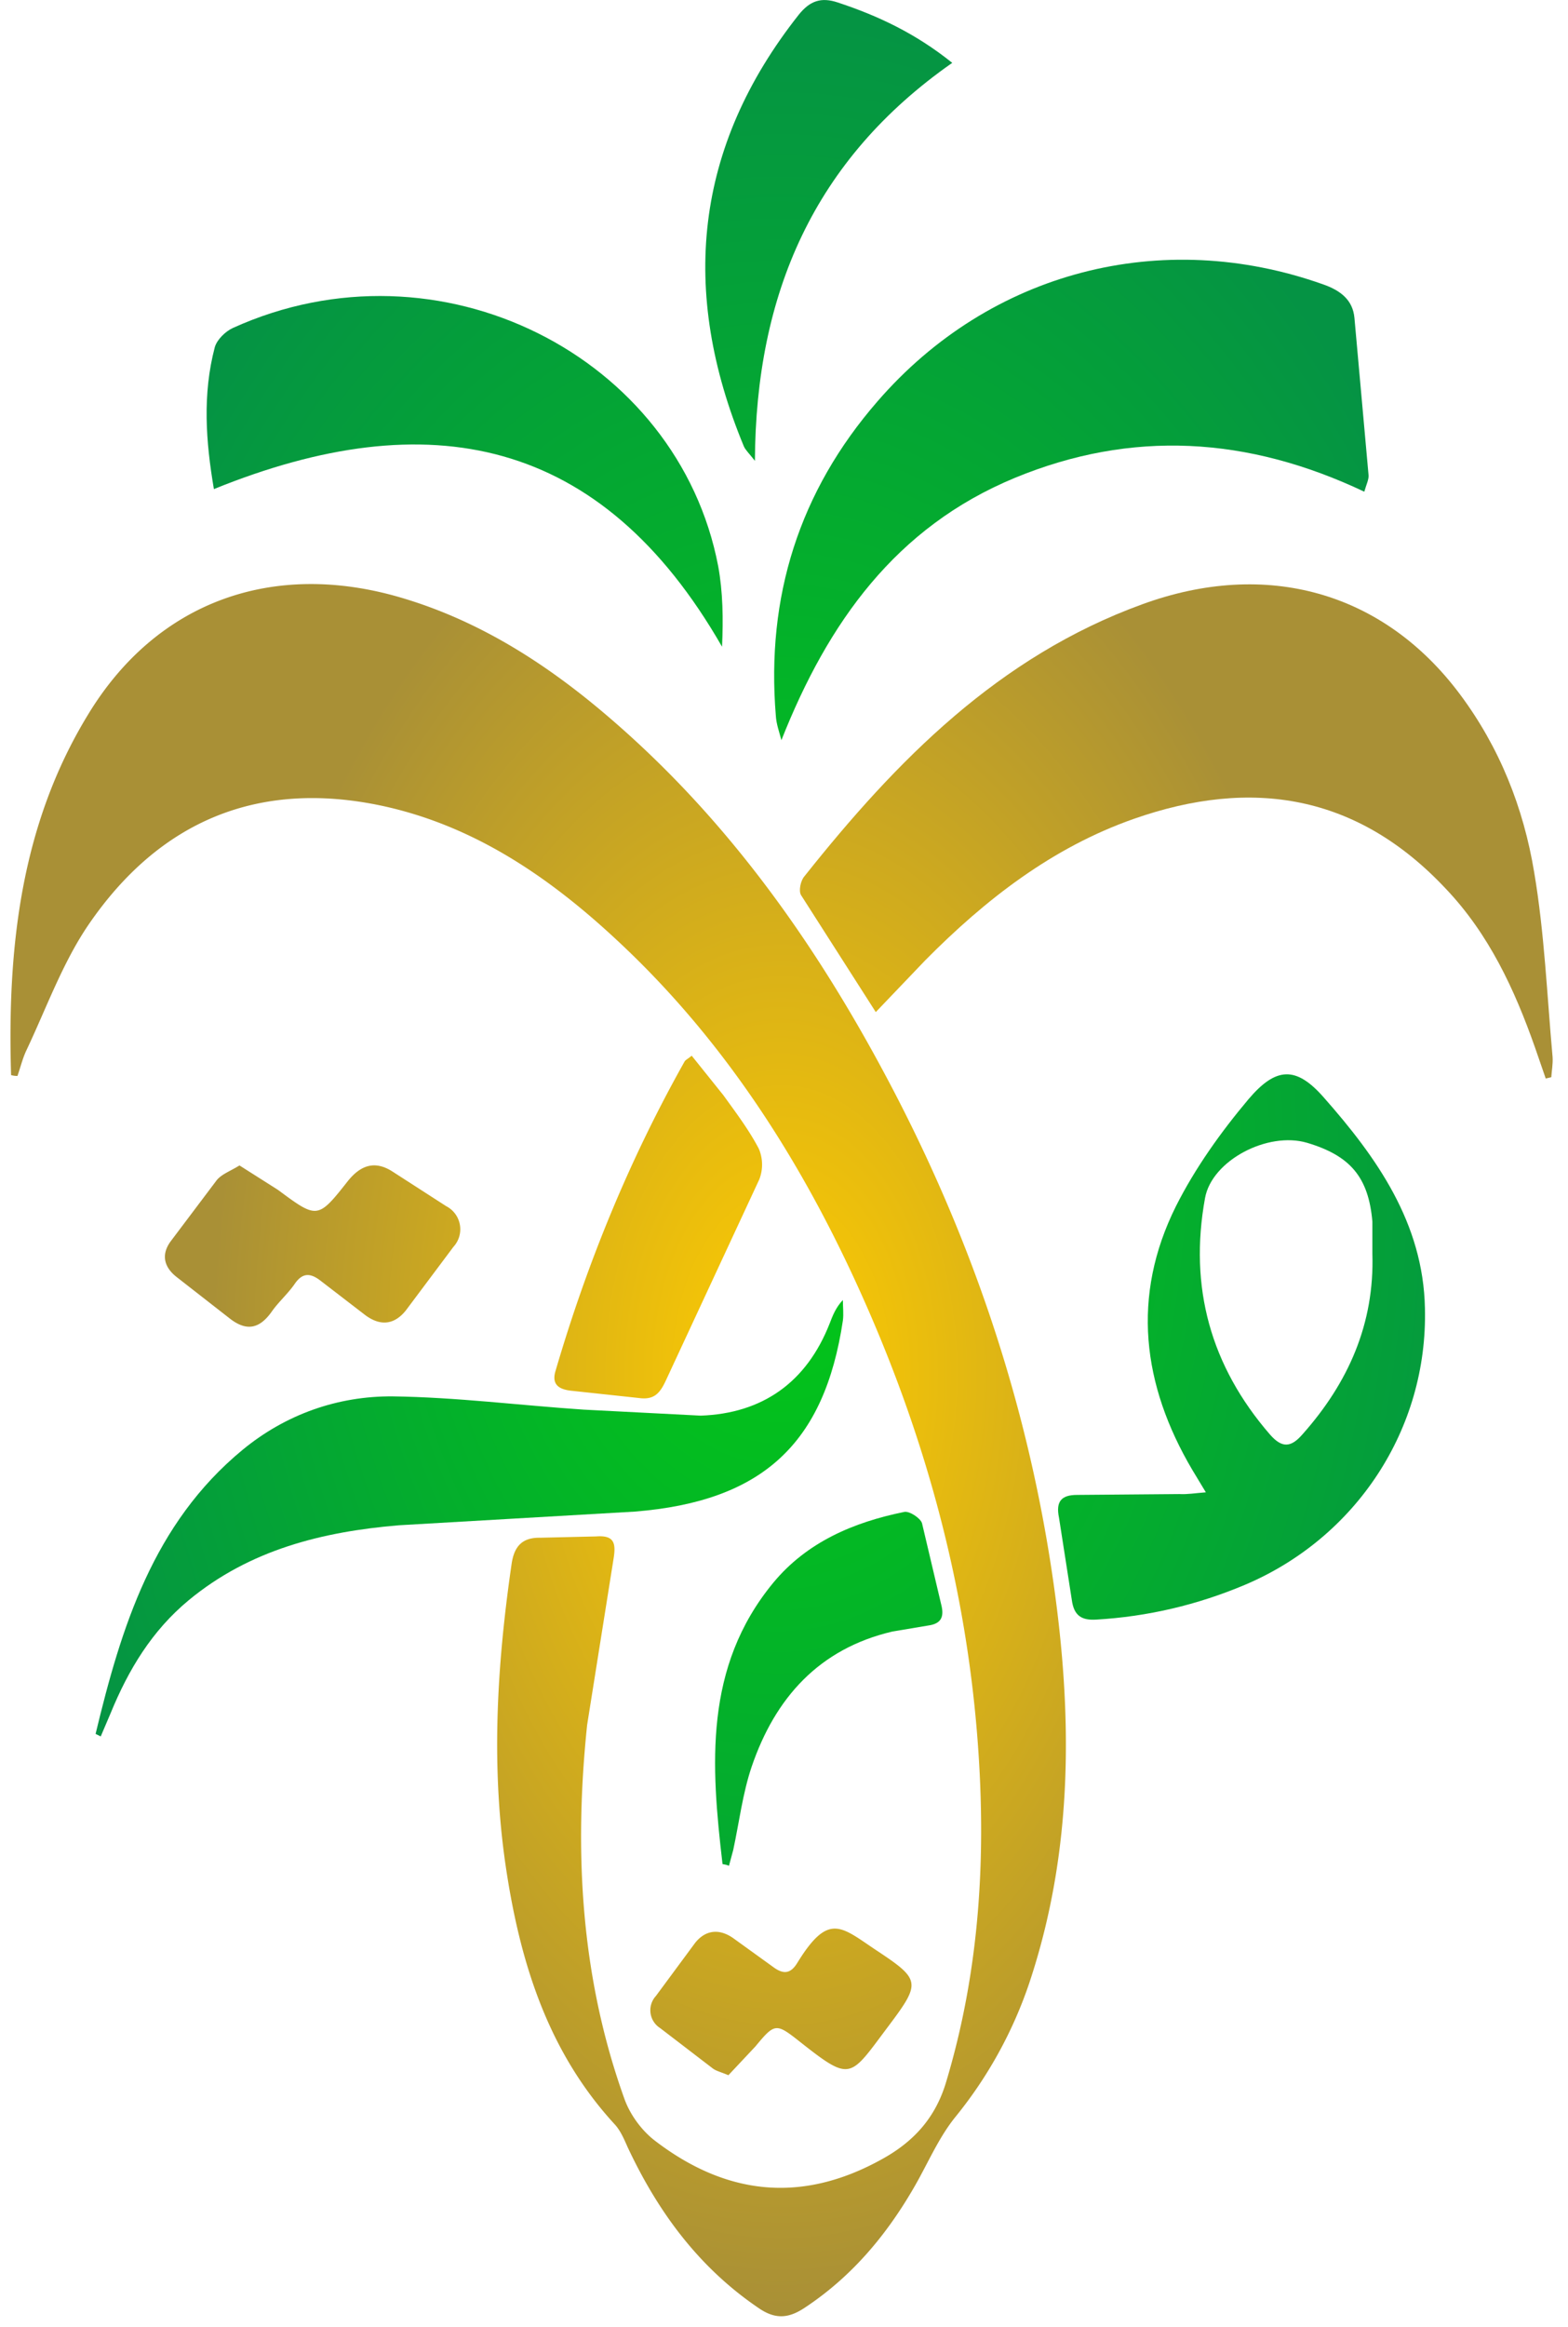
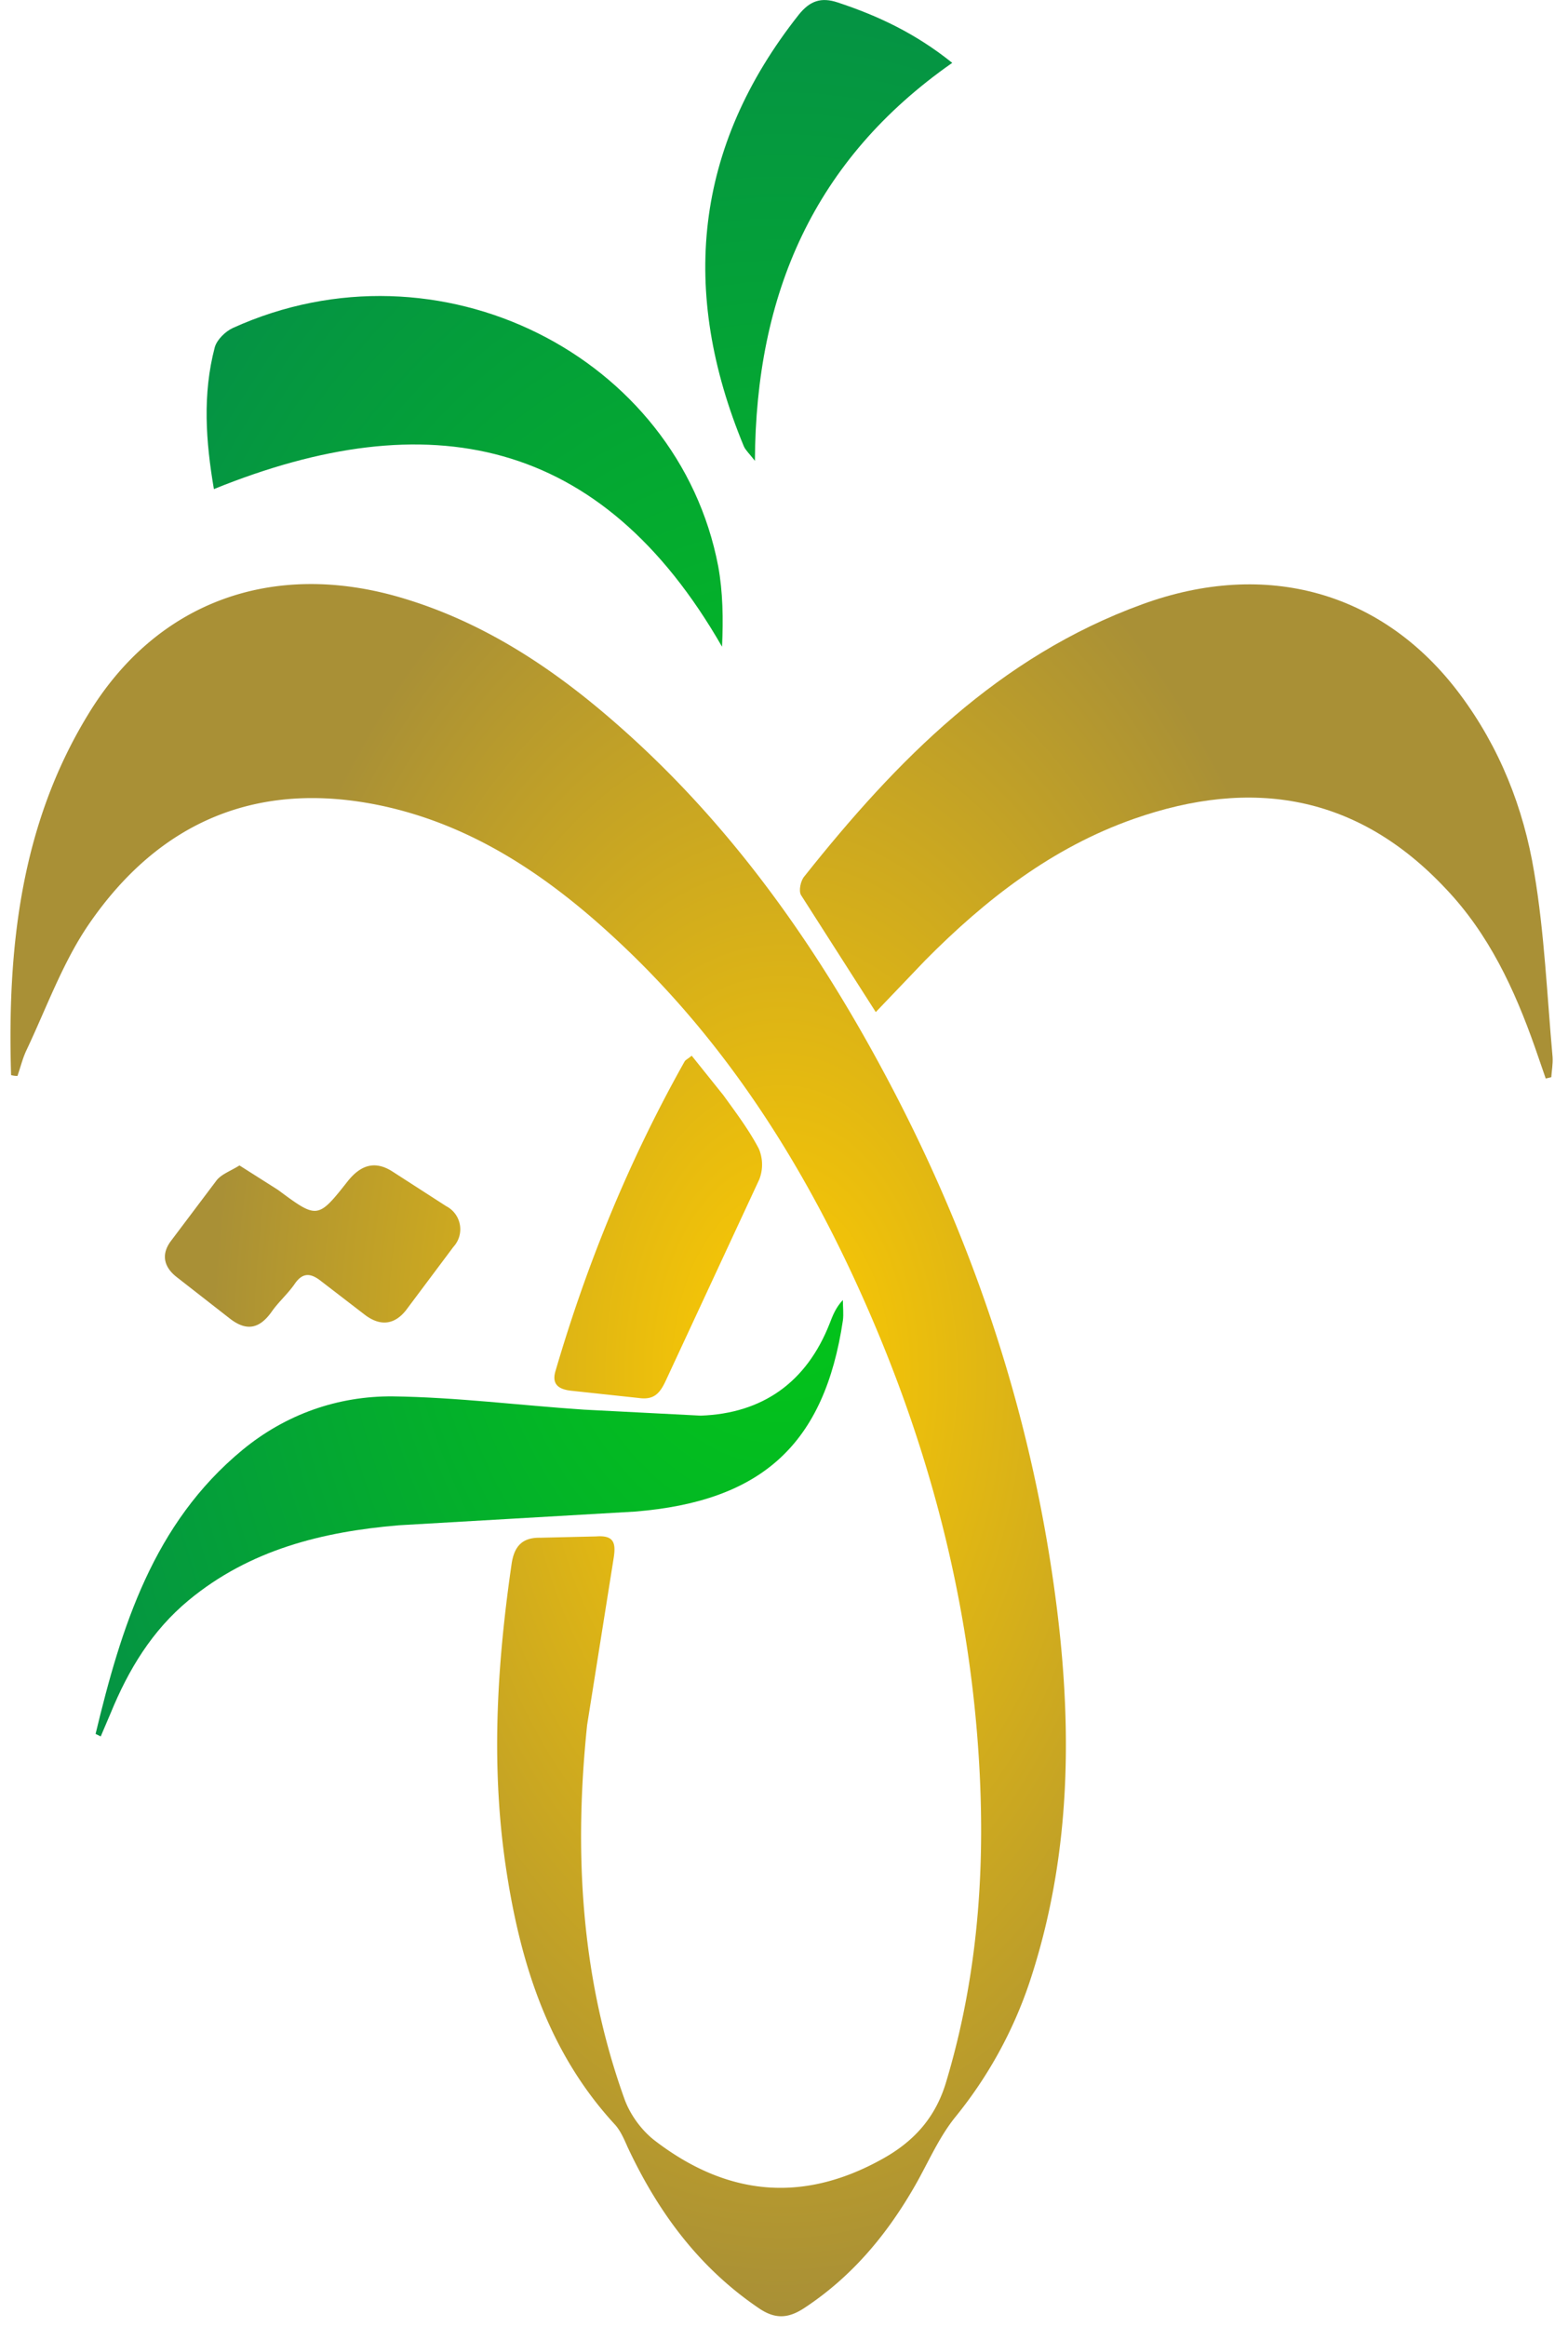
<svg xmlns="http://www.w3.org/2000/svg" width="29" height="43" fill="none">
  <g clip-path="url(#K)">
-     <path d="M25.232 9.086c-2.156-1.021-4.304-1.148-6.468-.253-2.195.91-3.451 2.668-4.312 4.845-.039-.15-.095-.301-.103-.451-.182-2.201.434-4.148 1.88-5.81 2.085-2.406 5.26-3.222 8.245-2.161.316.111.545.285.576.617l.261 2.905c.008.079-.04.174-.079.309z" fill="url(#A)" />
-     <path d="M22.302 27.577l-.253-.419c-.924-1.567-1.129-3.206-.3-4.868.355-.704.829-1.369 1.343-1.979.505-.594.877-.617 1.39-.032.979 1.108 1.84 2.319 1.872 3.895.055 2.232-1.271 4.243-3.333 5.114-.884.372-1.801.586-2.748.641-.268.016-.411-.071-.45-.364l-.237-1.52c-.063-.301.047-.42.332-.42l1.895-.016c.15.008.284-.016.49-.032zm3.08-4.409v-.594c-.071-.823-.411-1.219-1.208-1.456-.727-.214-1.761.325-1.887 1.021-.3 1.646.103 3.103 1.2 4.369.221.253.387.245.6 0 .853-.958 1.335-2.05 1.295-3.34z" fill="url(#B)" />
    <path d="M1.768 32.041c.474-1.971 1.066-3.887 2.717-5.248.798-.657 1.761-.997 2.78-.989 1.177.016 2.353.166 3.53.245l2.164.111c1.145-.04 1.959-.617 2.385-1.702.055-.142.111-.293.245-.435 0 .127.016.261 0 .38-.34 2.272-1.485 3.34-3.846 3.53l-4.367.253c-1.414.119-2.756.451-3.886 1.385-.679.562-1.114 1.282-1.445 2.09l-.182.427-.095-.047z" fill="url(#C)" />
    <path d="M3.956 9.038c-.15-.879-.213-1.749.016-2.62.04-.142.197-.293.332-.356 3.822-1.734 8.237.522 8.979 4.401.087.475.095.974.071 1.488-2.235-3.894-5.433-4.52-9.398-2.913z" fill="url(#D)" />
    <path d="M17.611 1.162c-2.559 1.789-3.633 4.267-3.649 7.354-.111-.142-.174-.198-.205-.269-1.185-2.858-.924-5.525 1.019-7.979.205-.253.411-.325.719-.222.742.245 1.437.57 2.117 1.116z" fill="url(#E)" />
-     <path d="M13.363 34.447c-.213-1.821-.348-3.641.94-5.201.624-.752 1.485-1.116 2.417-1.306.095-.024.3.111.332.206l.363 1.536c.047.214-.024.325-.245.356l-.663.111c-1.358.317-2.172 1.227-2.606 2.501-.166.491-.229 1.021-.34 1.536l-.079.293c-.032-.016-.071-.024-.118-.032z" fill="url(#F)" />
    <path d="M.205 19.866c-.071-2.335.174-4.615 1.421-6.657 1.271-2.098 3.428-2.866 5.805-2.161 1.469.435 2.725 1.251 3.87 2.24 2.124 1.829 3.728 4.069 5.047 6.53 1.556 2.897 2.614 5.961 3.104 9.214.387 2.565.419 5.121-.419 7.623a7.95 7.95 0 0 1-1.374 2.478c-.316.396-.513.879-.774 1.322-.513.879-1.153 1.631-2.006 2.193-.3.198-.545.214-.853 0-1.106-.752-1.856-1.773-2.417-2.968-.063-.142-.126-.293-.229-.412-1.216-1.314-1.738-2.929-2.006-4.646-.3-1.908-.19-3.808.087-5.715.047-.332.197-.499.537-.491l1.027-.024c.324-.024.371.111.324.404l-.49 3.079c-.245 2.343-.118 4.662.687 6.903.103.293.316.586.561.776 1.319 1.013 2.717 1.171 4.201.348.592-.325.995-.768 1.192-1.433.616-2.05.742-4.14.584-6.261-.205-2.763-.9-5.406-1.998-7.939-1.121-2.588-2.59-4.955-4.667-6.887-1.256-1.172-2.654-2.129-4.367-2.494-2.29-.483-4.107.293-5.41 2.193-.482.704-.782 1.544-1.153 2.327-.071.15-.111.317-.166.475-.055 0-.087-.008-.118-.016z" fill="url(#G)" />
    <path d="M16.197 18.702l-1.382-2.161c-.047-.079-.008-.269.063-.348 1.706-2.145 3.593-4.061 6.247-5.026 2.298-.839 4.462-.23 5.876 1.662.734.982 1.177 2.098 1.374 3.293.19 1.124.237 2.272.34 3.412.008.127-.016.253-.024.372l-.103.024-.197-.57c-.379-1.077-.853-2.098-1.651-2.937-1.635-1.742-3.585-2.058-5.773-1.29-1.508.53-2.74 1.488-3.854 2.612l-.916.958z" fill="url(#H)" />
    <path d="M12.794 19.51l.584.728c.229.317.474.641.656.989a.75.75 0 0 1 .008.57l-1.73 3.72c-.111.237-.221.356-.498.317l-1.256-.135c-.205-.024-.363-.103-.284-.364.584-1.995 1.366-3.902 2.385-5.715.016-.032.055-.047.134-.111z" fill="url(#I)" />
    <path d="M4.43 21.537l.711.451c.727.538.734.546 1.295-.166.237-.293.498-.38.821-.174l.995.641a.48.48 0 0 1 .134.752l-.877 1.171c-.213.269-.474.301-.758.087l-.813-.625c-.19-.15-.34-.166-.49.055-.126.182-.3.332-.426.514-.221.309-.458.364-.766.127l-.995-.776c-.229-.182-.284-.412-.103-.657l.853-1.132c.095-.111.253-.166.419-.269z" fill="url(#J)" />
-     <path d="M13.473 38.349c-.15-.063-.229-.079-.292-.127l-.971-.744a.39.39 0 0 1-.079-.594l.726-.982c.19-.237.442-.269.703-.087l.735.53c.189.142.324.135.45-.071.584-.95.813-.665 1.469-.23.813.538.821.594.221 1.393-.734.974-.679 1.053-1.682.261-.403-.317-.434-.301-.782.119l-.498.53z" fill="url(#H)" />
  </g>
  <defs>
    <radialGradient id="A" cx="0" cy="0" r="1" gradientTransform="translate(14.4 21.512) rotate(90.147) scale(21.511 14.335)" href="#L">
      <stop stop-color="#02cb13" />
      <stop offset="1" stop-color="#059344" />
    </radialGradient>
    <radialGradient id="B" cx="0" cy="0" r="1" gradientTransform="translate(14.4 21.512) rotate(90.147) scale(21.511 14.335)" href="#L">
      <stop stop-color="#02cb13" />
      <stop offset="1" stop-color="#059344" />
    </radialGradient>
    <radialGradient id="C" cx="0" cy="0" r="1" gradientTransform="translate(14.4 21.512) rotate(90.147) scale(21.511 14.335)" href="#L">
      <stop stop-color="#02cb13" />
      <stop offset="1" stop-color="#059344" />
    </radialGradient>
    <radialGradient id="D" cx="0" cy="0" r="1" gradientTransform="translate(14.4 21.512) rotate(90.147) scale(21.511 14.335)" href="#L">
      <stop stop-color="#02cb13" />
      <stop offset="1" stop-color="#059344" />
    </radialGradient>
    <radialGradient id="E" cx="0" cy="0" r="1" gradientTransform="translate(14.4 21.511) rotate(90.147) scale(21.511 14.335)" href="#L">
      <stop stop-color="#02cb13" />
      <stop offset="1" stop-color="#059344" />
    </radialGradient>
    <radialGradient id="F" cx="0" cy="0" r="1" gradientTransform="translate(14.4 21.511) rotate(90.147) scale(21.511 14.335)" href="#L">
      <stop stop-color="#02cb13" />
      <stop offset="1" stop-color="#059344" />
    </radialGradient>
    <radialGradient id="G" cx="0" cy="0" r="1" gradientTransform="translate(14.456 25.367) rotate(90) scale(17.428 10.569)" href="#L">
      <stop stop-color="#fc0" />
      <stop offset="1" stop-color="#a99036" />
    </radialGradient>
    <radialGradient id="H" cx="0" cy="0" r="1" gradientTransform="translate(14.456 25.367) rotate(90) scale(17.428 10.569)" href="#L">
      <stop stop-color="#fc0" />
      <stop offset="1" stop-color="#a99036" />
    </radialGradient>
    <radialGradient id="I" cx="0" cy="0" r="1" gradientTransform="translate(14.456 25.367) rotate(90) scale(17.428 10.569)" href="#L">
      <stop stop-color="#fc0" />
      <stop offset="1" stop-color="#a99036" />
    </radialGradient>
    <radialGradient id="J" cx="0" cy="0" r="1" gradientTransform="translate(14.456 25.368) rotate(90) scale(17.428 10.569)" href="#L">
      <stop stop-color="#fc0" />
      <stop offset="1" stop-color="#a99036" />
    </radialGradient>
    <clipPath id="K">
      <path fill="#fff" d="M0 0h29v43H0z" />
    </clipPath>
    <linearGradient id="L" gradientUnits="userSpaceOnUse" />
  </defs>
</svg>